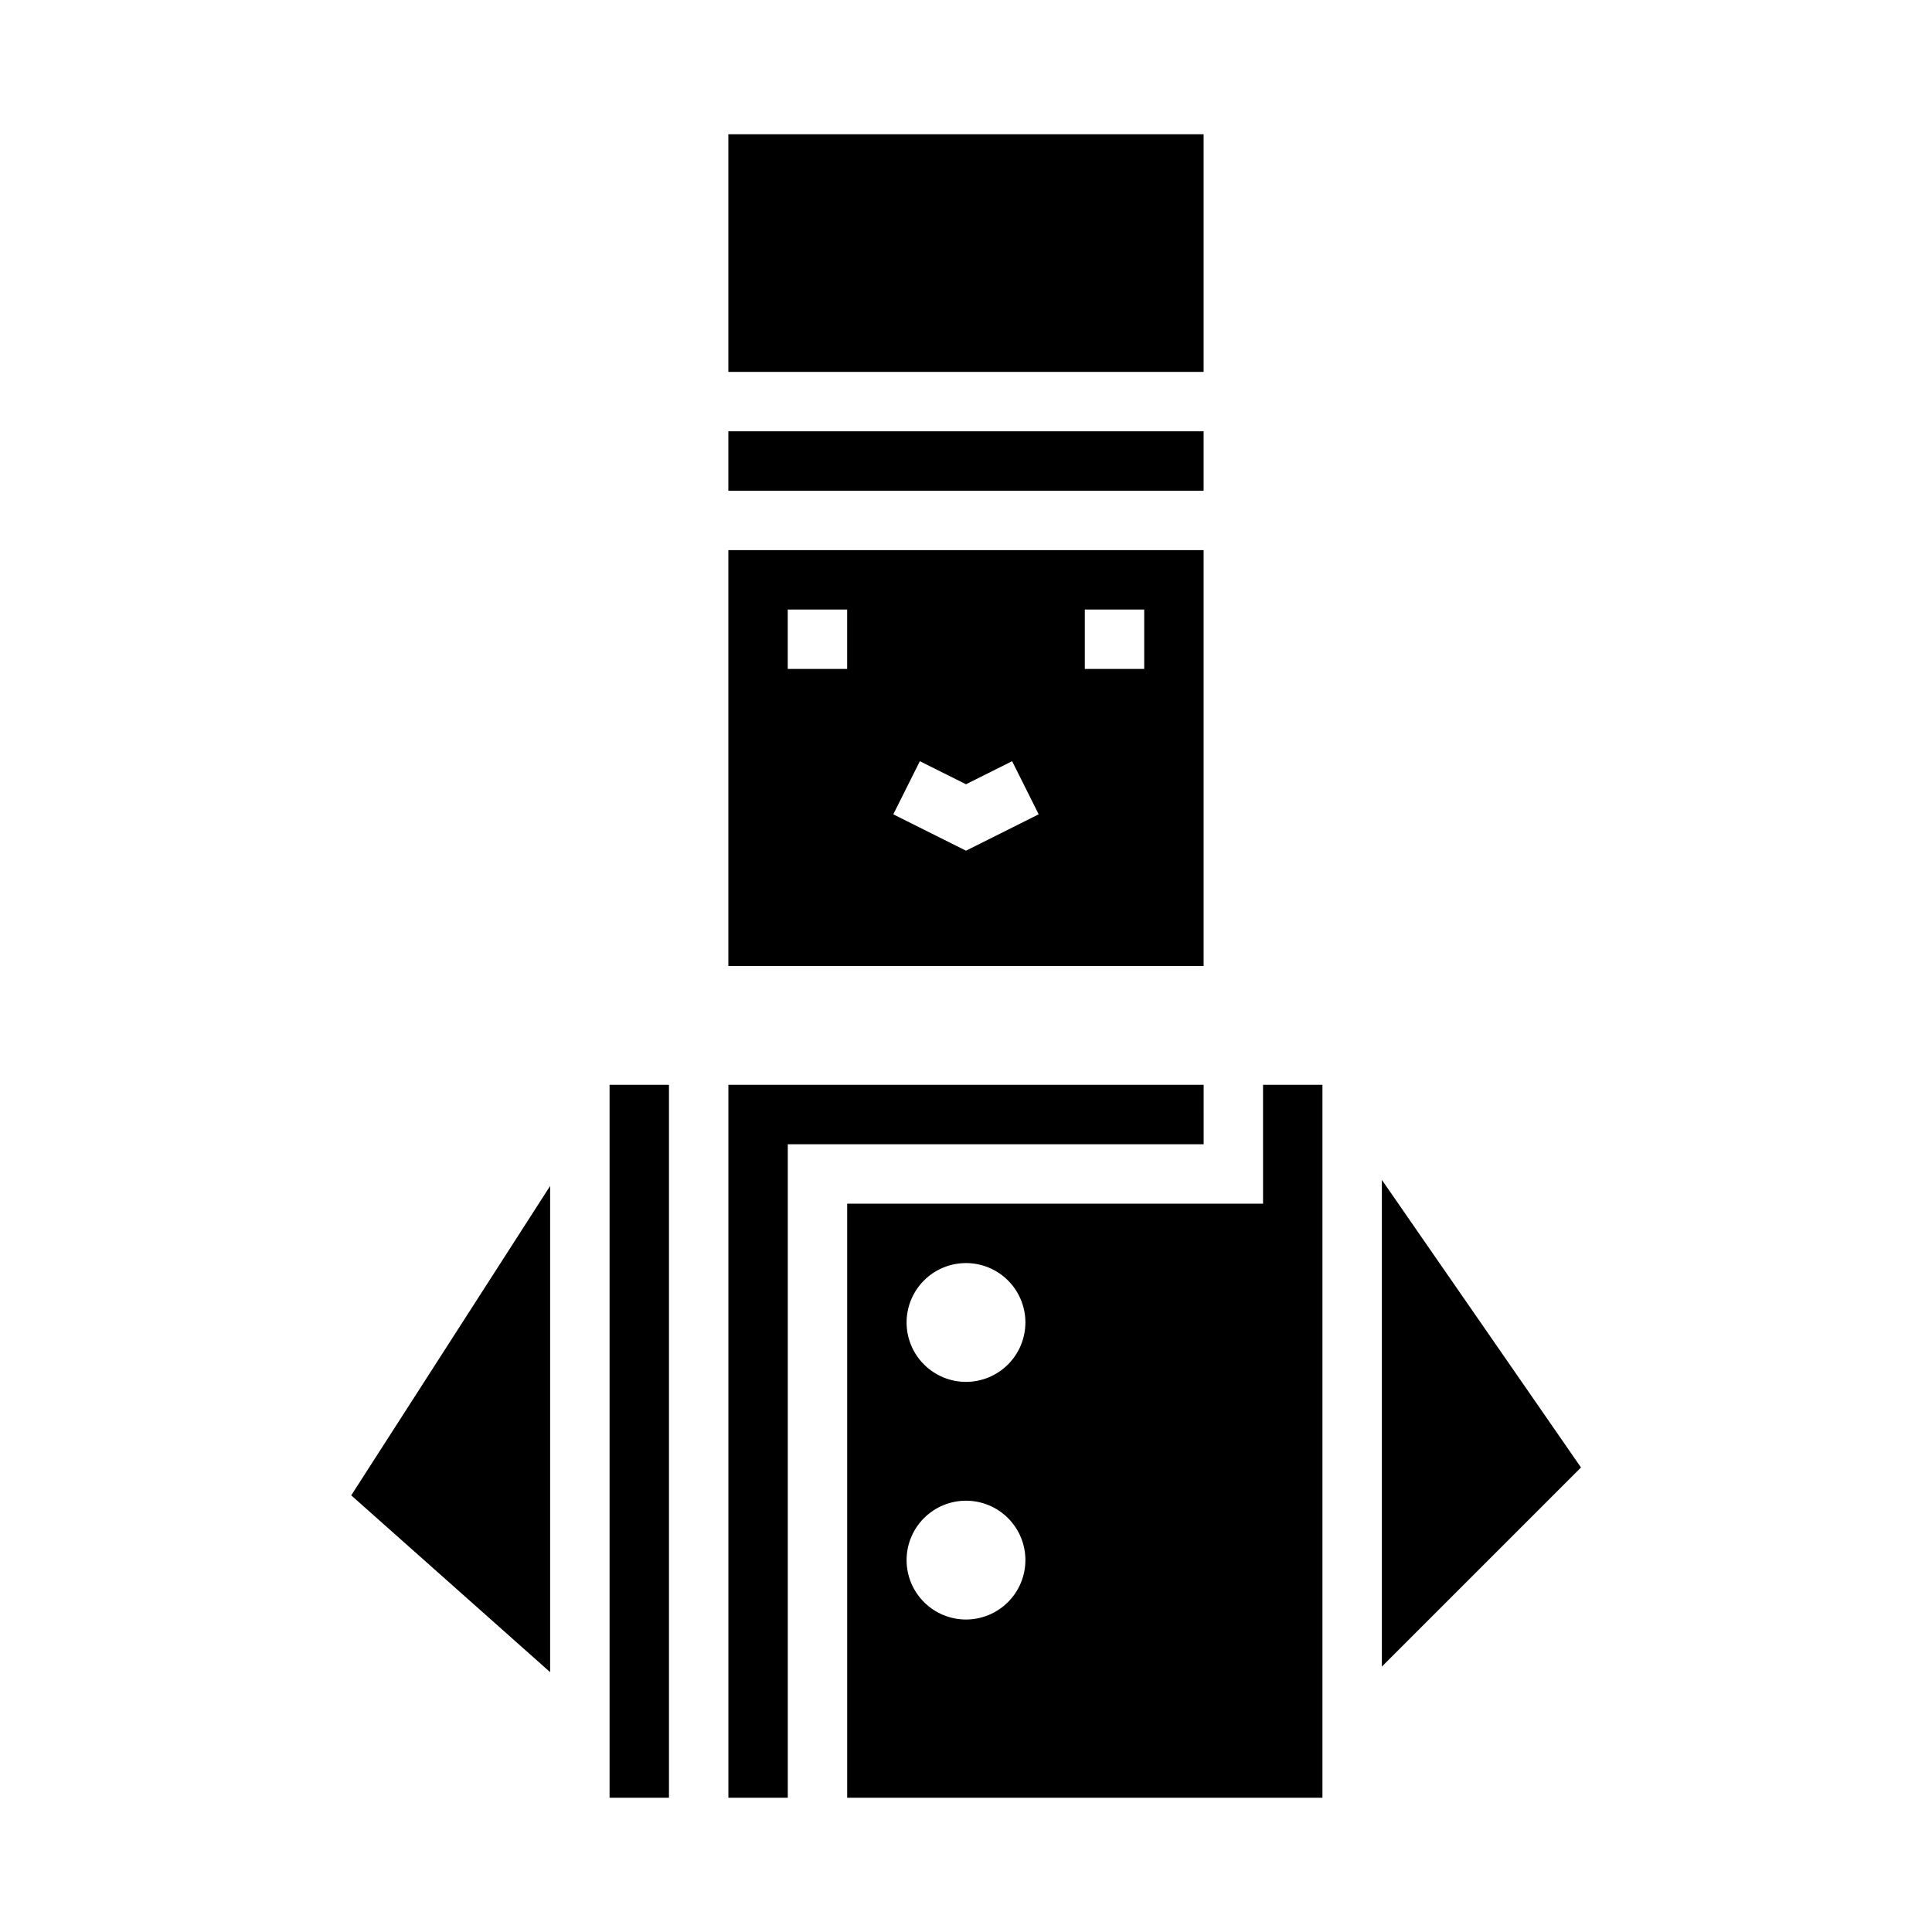
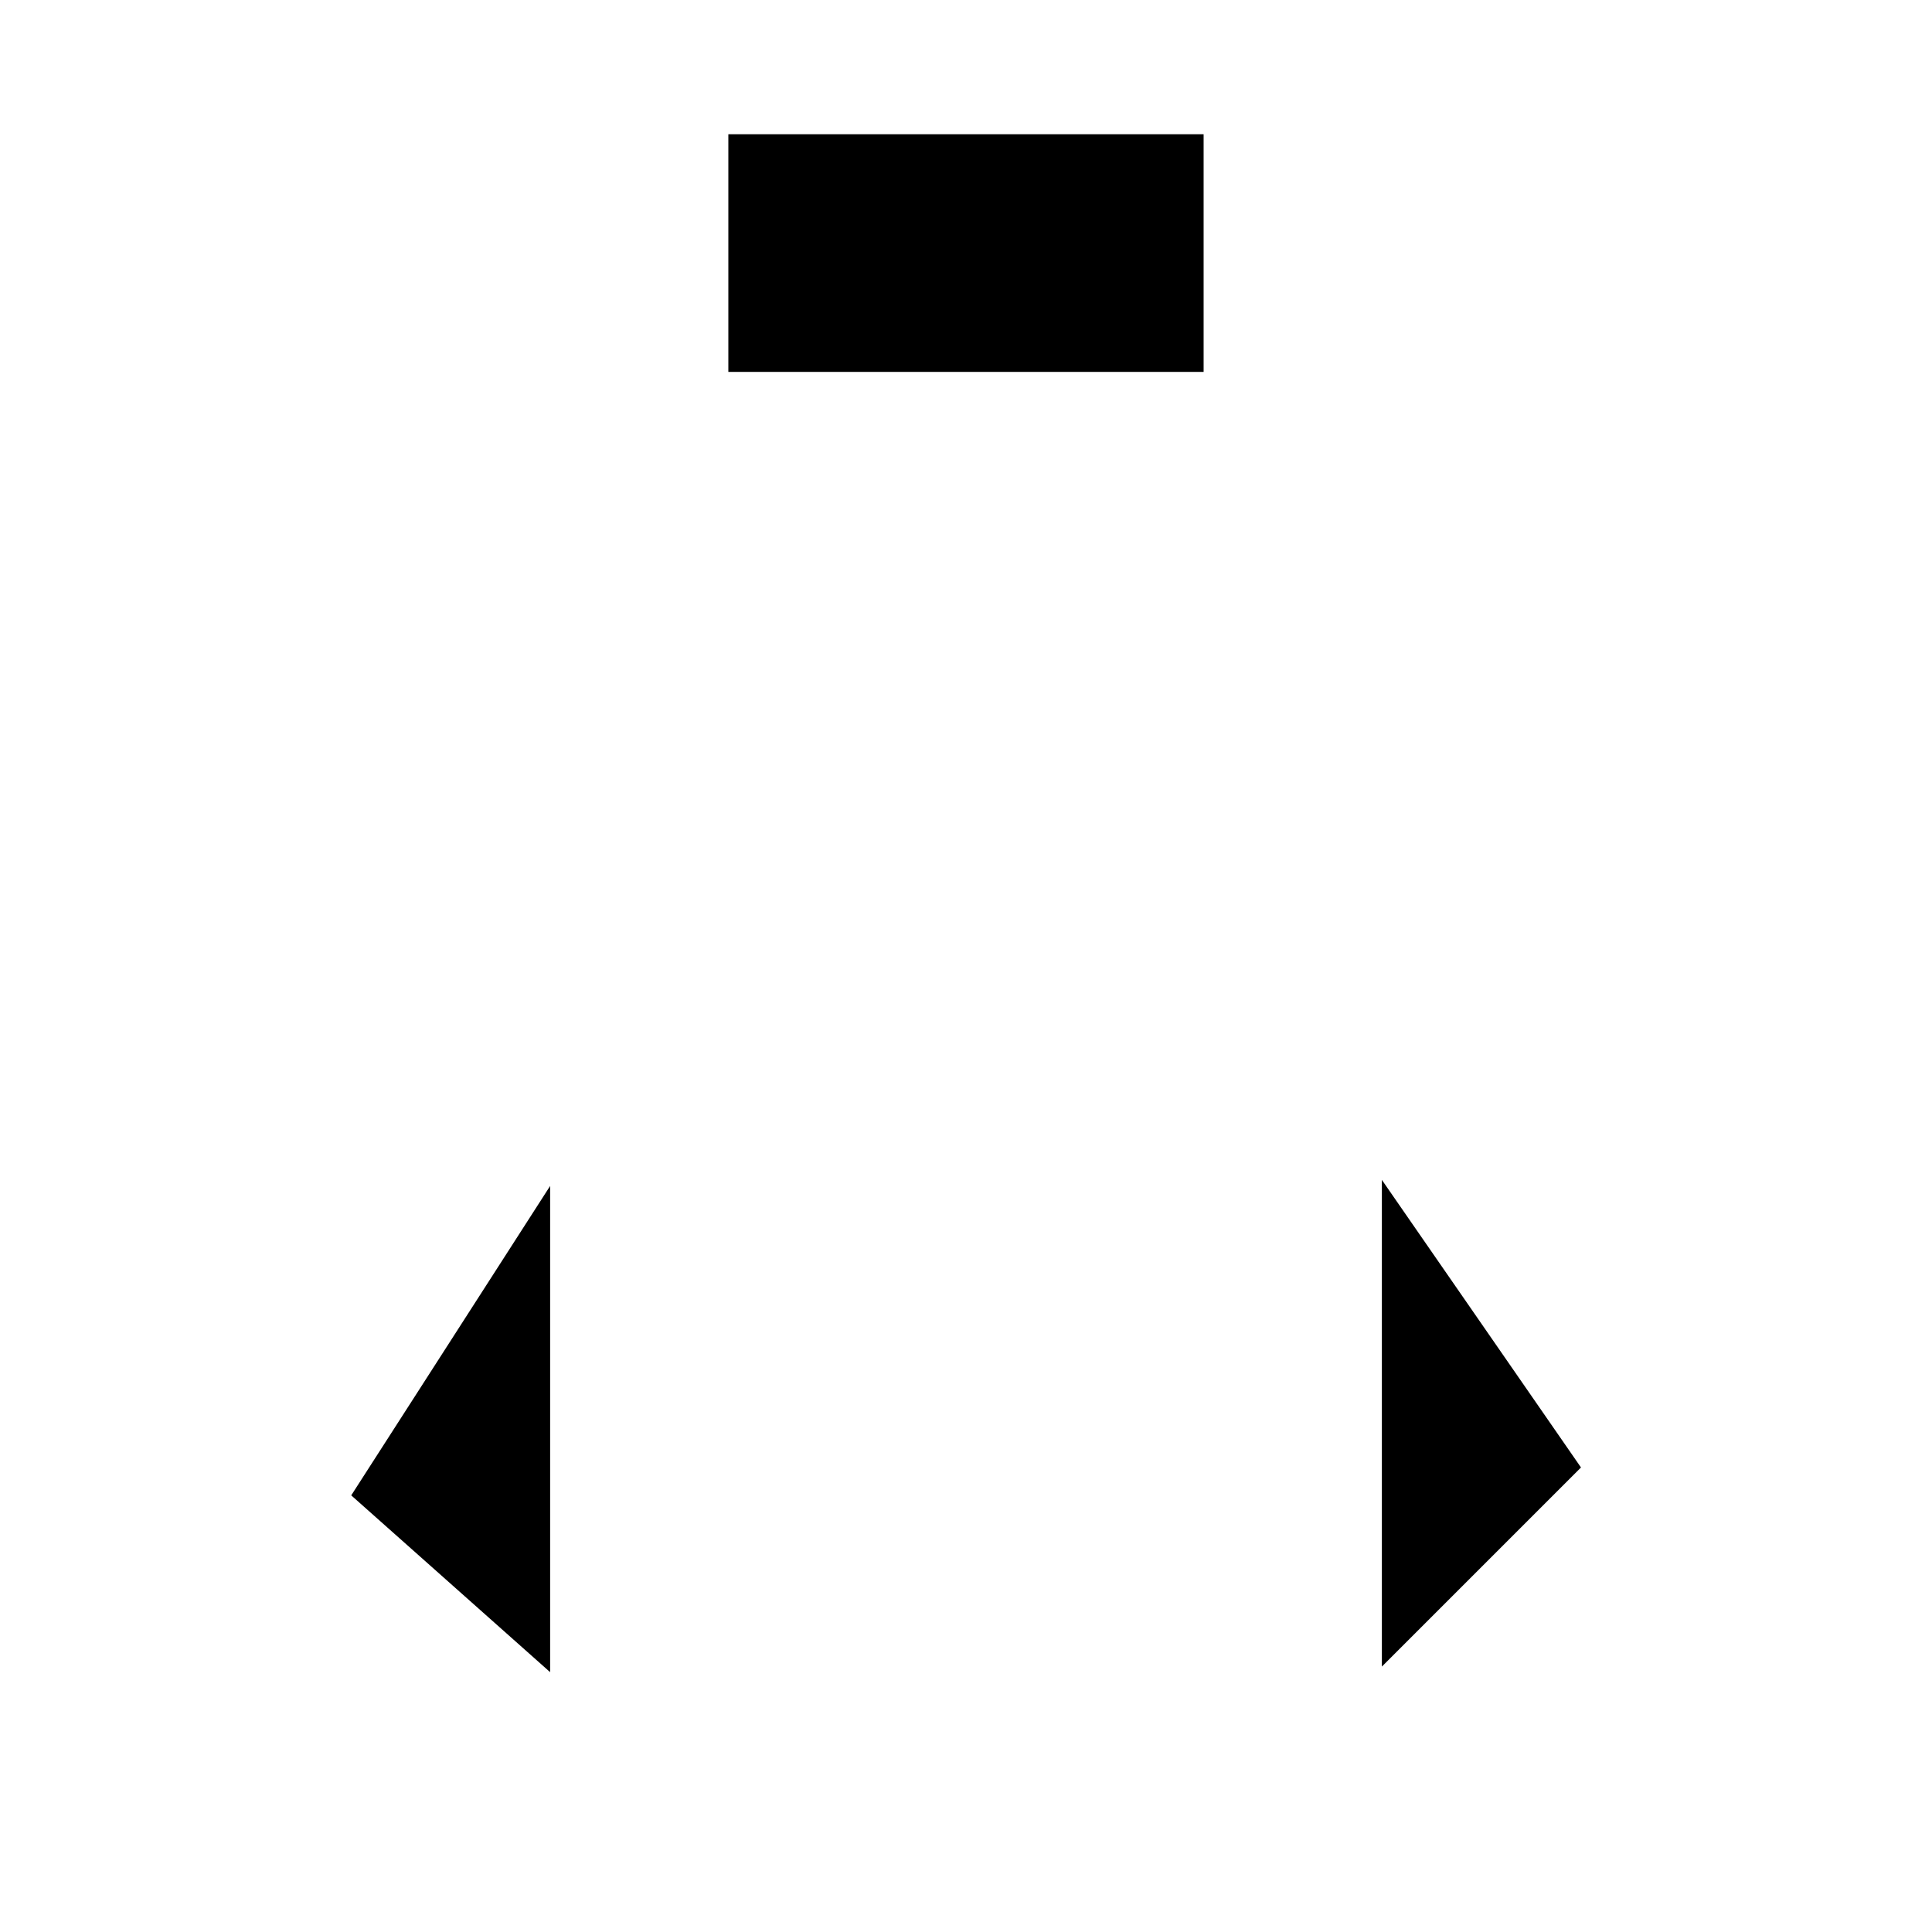
<svg xmlns="http://www.w3.org/2000/svg" fill="#000000" width="800px" height="800px" version="1.1" viewBox="144 144 512 512">
  <g>
-     <path d="m462.98 431.49h-125.95v188.93h15.742v-173.18h110.21z" />
    <path d="m289.79 587.14v-128.85l-52.711 81.996z" />
-     <path d="m305.54 431.49h15.742v188.93h-15.742z" />
    <path d="m510.21 456.68v128.98l52.766-52.766z" />
-     <path d="m478.72 462.98h-110.21v157.44h125.95v-188.93h-15.742zm-78.719 110.21c-4.176 0-8.18-1.66-11.133-4.613-2.953-2.953-4.613-6.957-4.613-11.133s1.66-8.18 4.613-11.133c2.953-2.949 6.957-4.609 11.133-4.609s8.18 1.66 11.133 4.609c2.949 2.953 4.609 6.957 4.609 11.133-0.004 4.176-1.664 8.176-4.617 11.129-2.949 2.953-6.953 4.613-11.125 4.617zm0-62.977c-4.176 0-8.18-1.66-11.133-4.613-2.953-2.949-4.613-6.957-4.613-11.133 0-4.172 1.66-8.18 4.613-11.133 2.953-2.949 6.957-4.609 11.133-4.609s8.18 1.66 11.133 4.609c2.949 2.953 4.609 6.961 4.609 11.133-0.004 4.176-1.664 8.18-4.617 11.129-2.949 2.953-6.953 4.613-11.125 4.617z" />
    <path d="m337.02 179.58h125.95v62.977h-125.95z" />
-     <path d="m337.02 400h125.95v-110.21h-125.95zm94.465-94.465h15.742v15.742h-15.742zm-43.711 40.191 12.223 6.109 12.223-6.113 7.043 14.082-19.266 9.637-19.266-9.633zm-35.012-40.191h15.742v15.742h-15.742z" />
-     <path d="m337.02 258.3h125.95v15.742h-125.95z" />
  </g>
</svg>